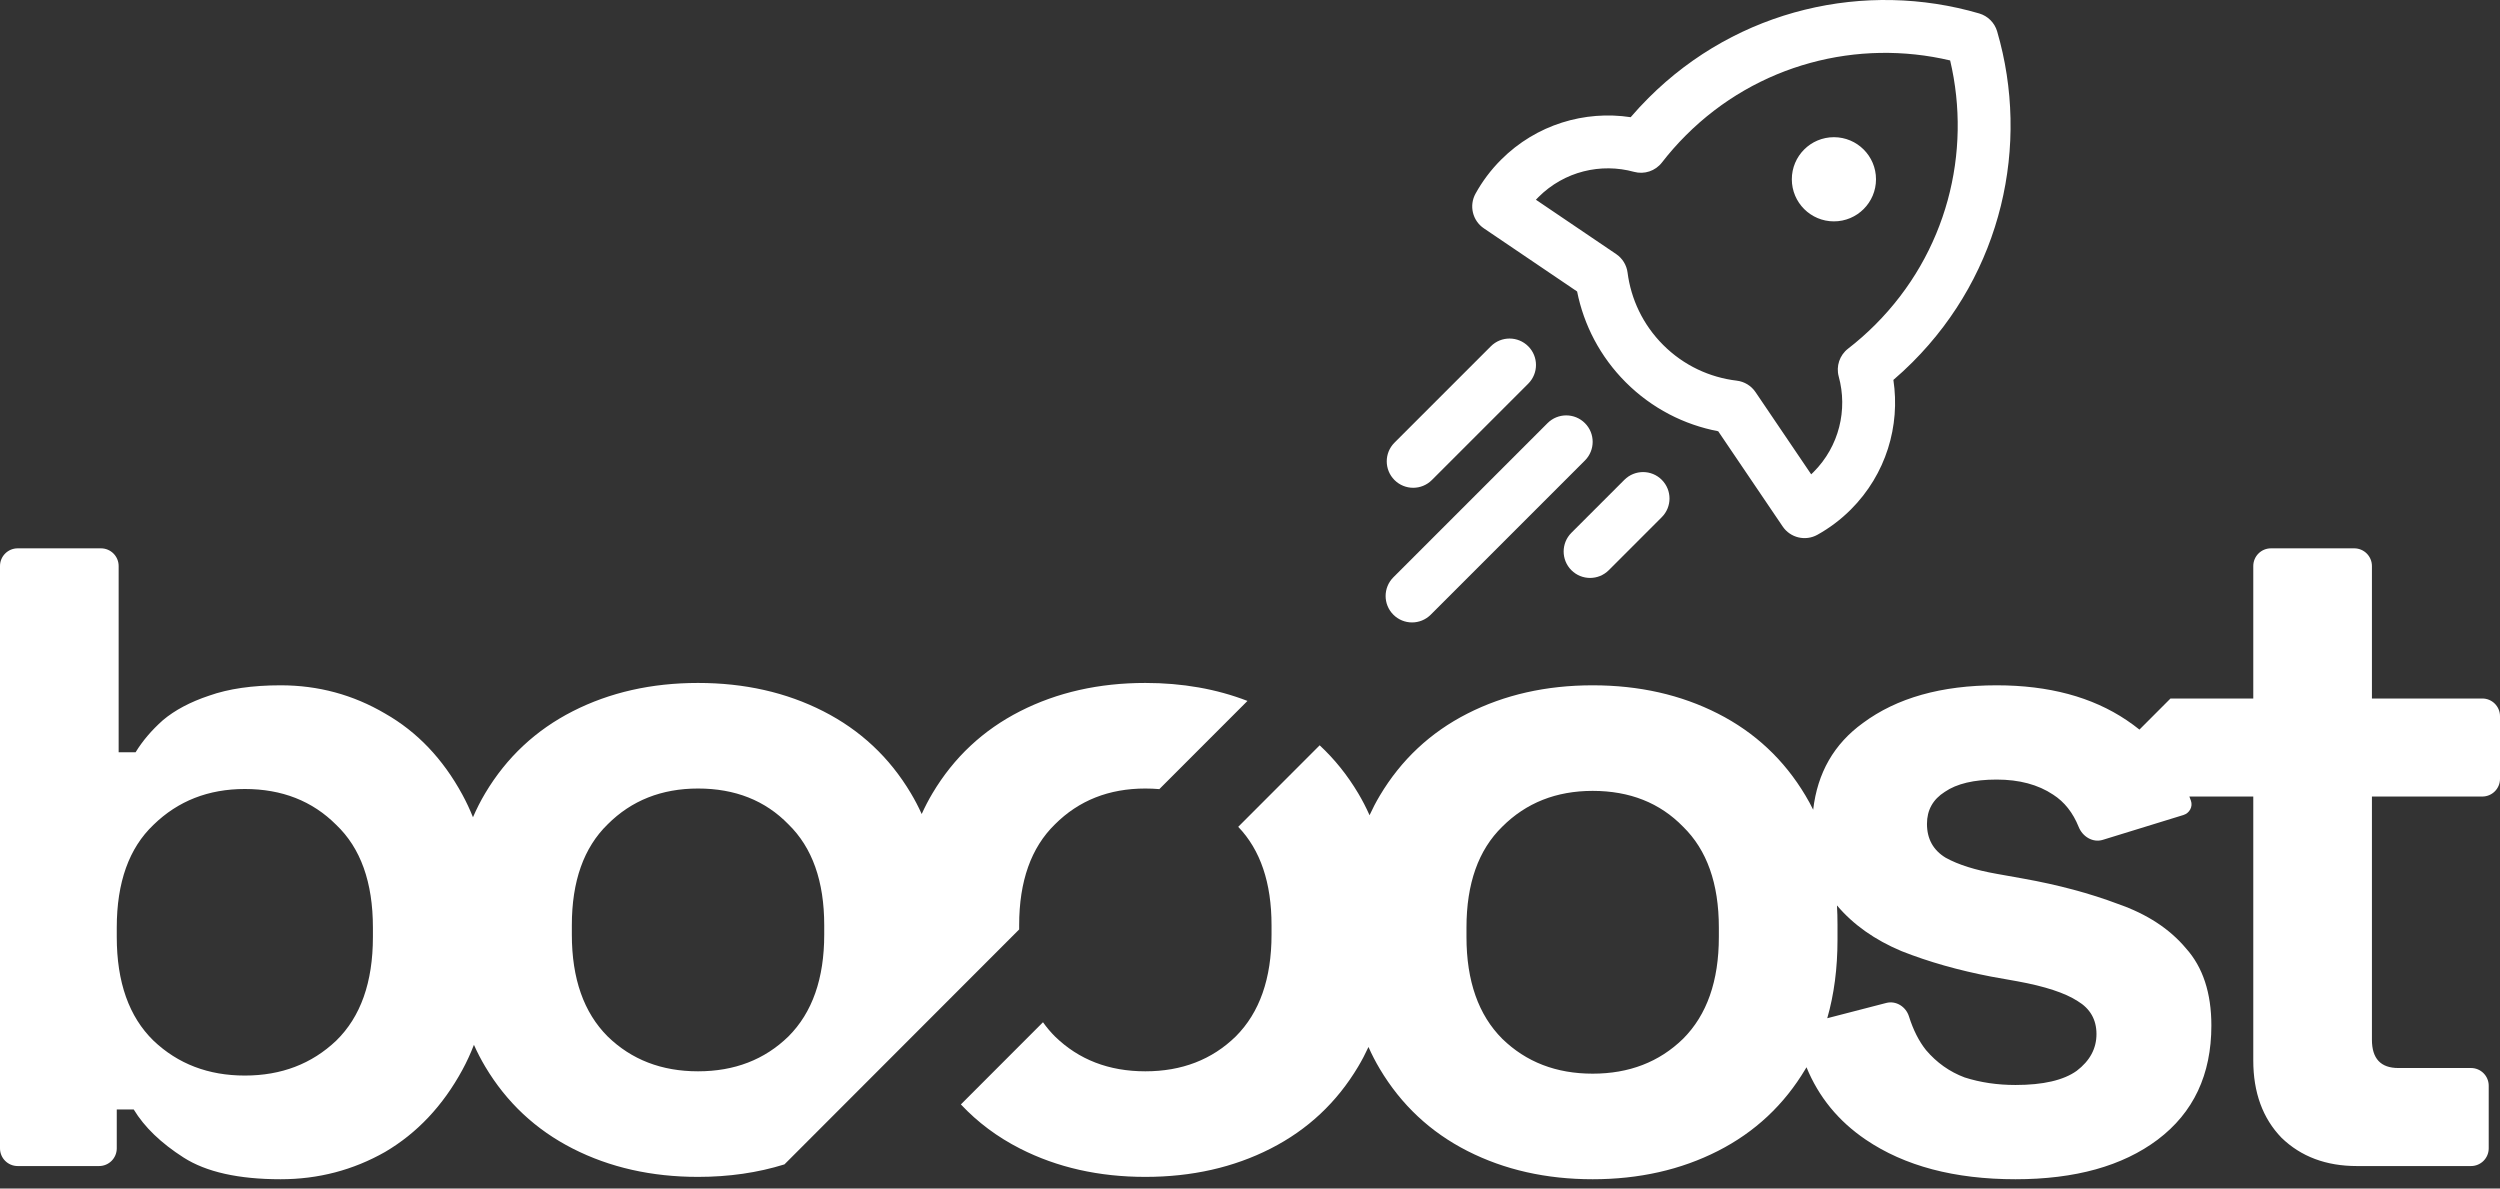
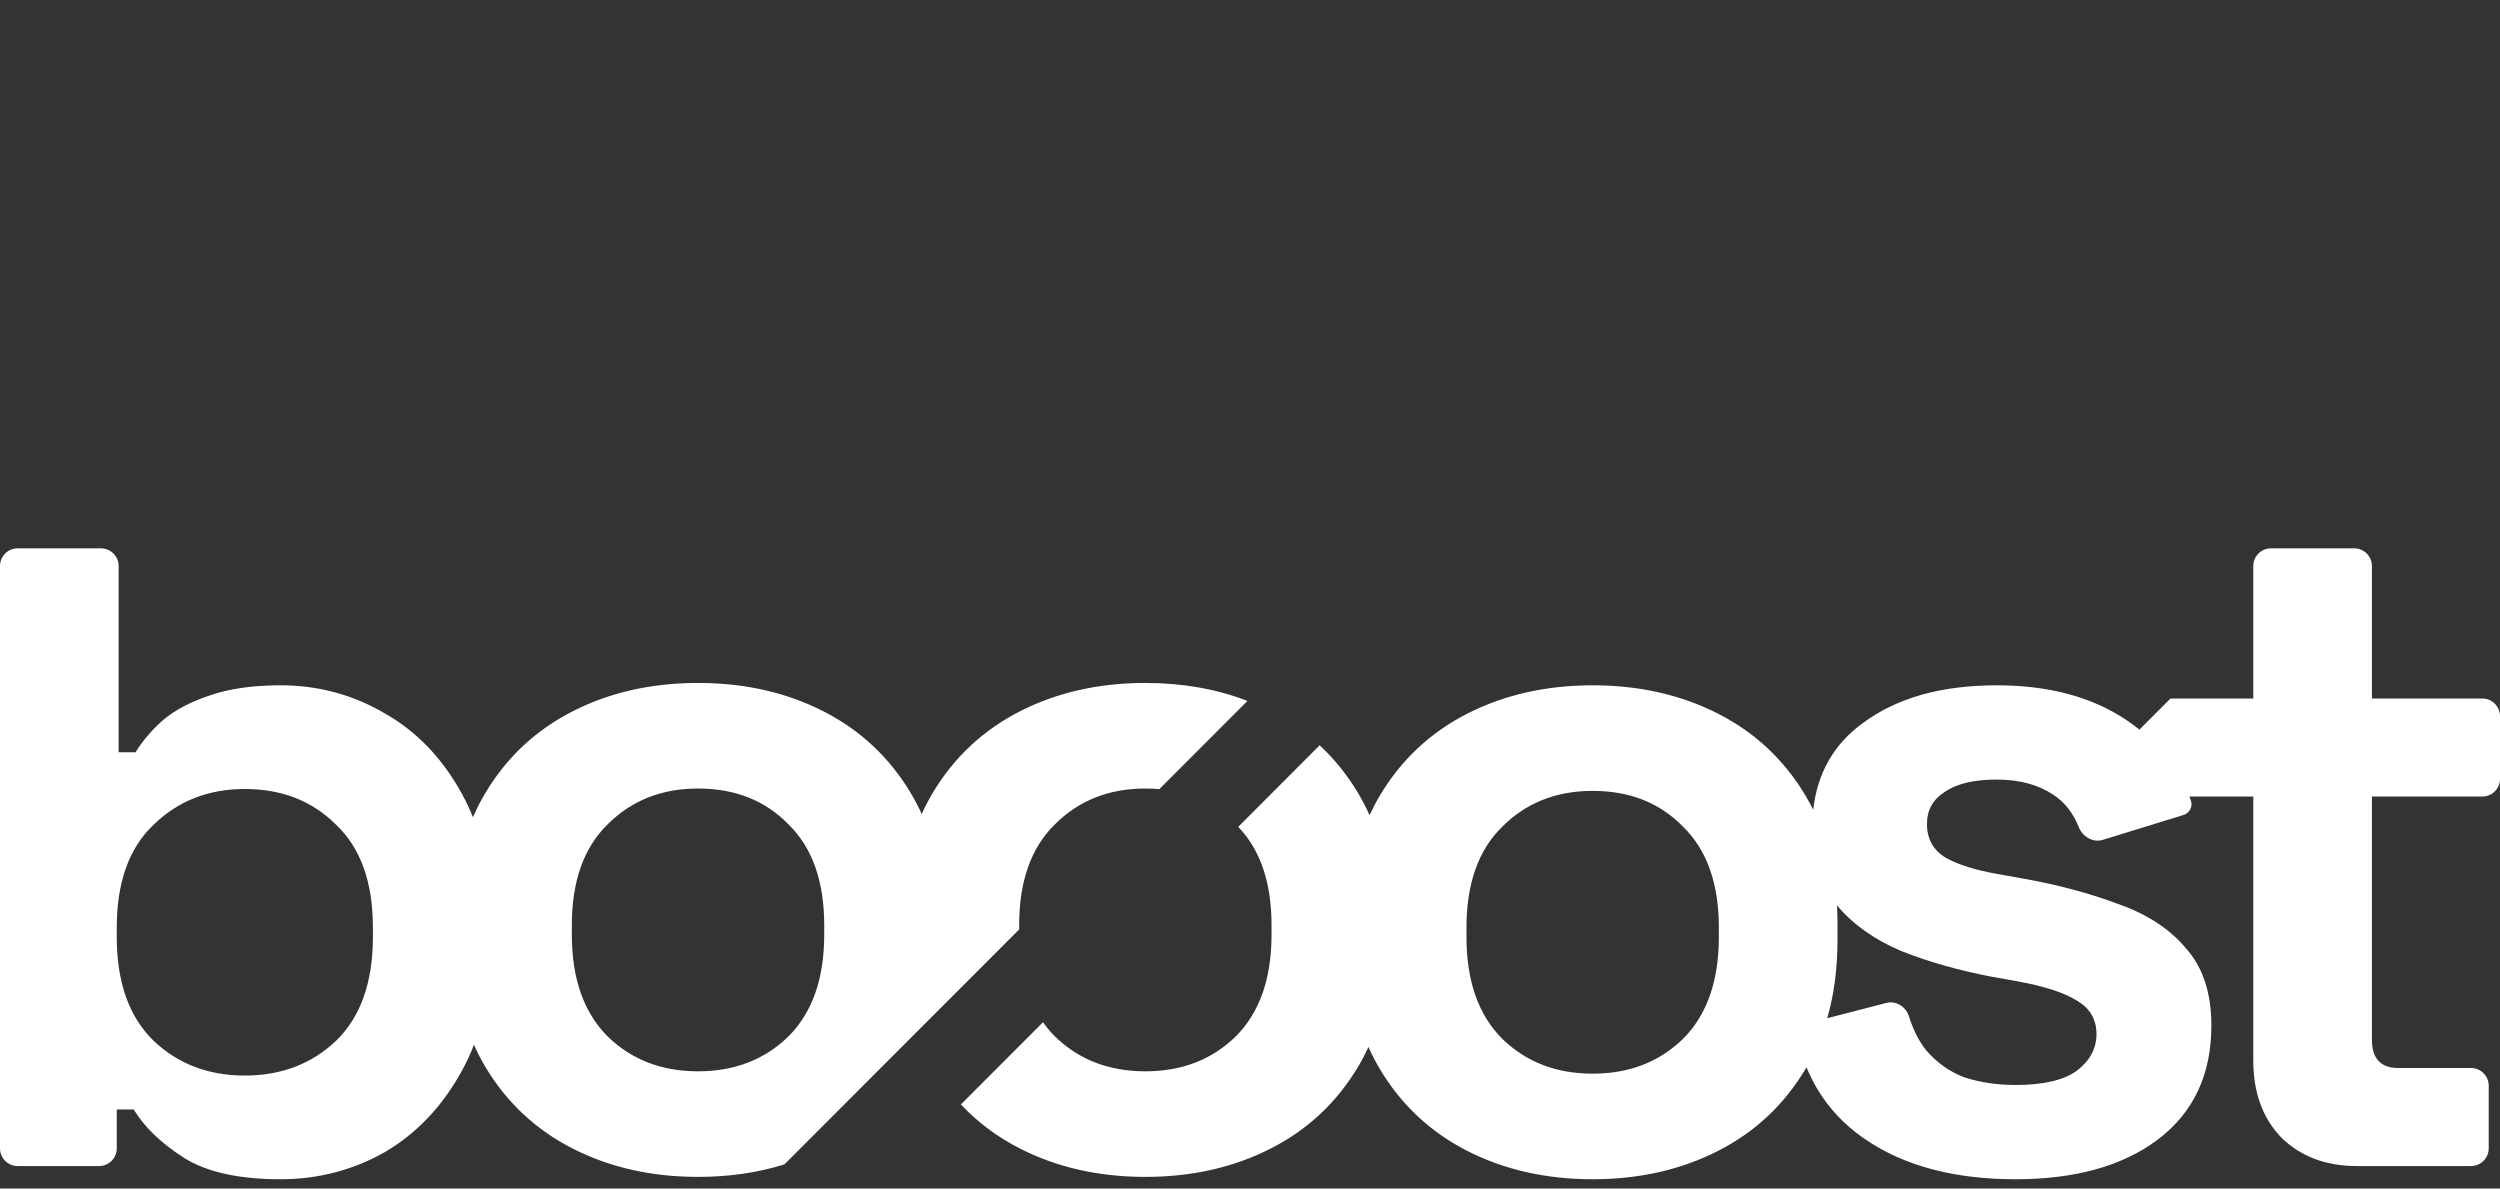
<svg xmlns="http://www.w3.org/2000/svg" width="122" height="58" viewBox="0 0 122 58" fill="none">
  <rect x="0" y="0" width="122" height="58" fill="#333333" stroke="none" />
  <path fill-rule="evenodd" clip-rule="evenodd" d="M115.015 56.903C113.514 56.903 112.288 56.443 111.338 55.523C110.419 54.572 109.96 53.315 109.96 51.751V38.871H106.841L106.846 38.885C106.87 38.947 106.893 39.009 106.916 39.072C107.022 39.366 106.849 39.681 106.55 39.773L102.615 40.985C102.129 41.134 101.631 40.829 101.441 40.358C101.16 39.658 100.744 39.132 100.194 38.779C99.459 38.288 98.54 38.043 97.437 38.043C96.334 38.043 95.491 38.242 94.909 38.641C94.327 39.009 94.036 39.531 94.036 40.205C94.036 40.941 94.343 41.493 94.955 41.861C95.568 42.199 96.395 42.459 97.437 42.643L98.724 42.873C100.439 43.18 101.986 43.594 103.365 44.115C104.774 44.606 105.877 45.327 106.674 46.277C107.501 47.197 107.915 48.455 107.915 50.049C107.915 52.441 107.042 54.297 105.295 55.615C103.58 56.903 101.266 57.547 98.356 57.547C95.384 57.547 92.948 56.903 91.049 55.615C89.714 54.71 88.75 53.532 88.157 52.082C88.141 52.11 88.124 52.138 88.108 52.165C87.066 53.913 85.642 55.247 83.834 56.167C82.026 57.087 79.989 57.547 77.722 57.547C75.455 57.547 73.418 57.087 71.61 56.167C69.802 55.247 68.378 53.913 67.336 52.165C67.131 51.821 66.946 51.464 66.782 51.092C66.63 51.423 66.463 51.742 66.279 52.05C65.237 53.798 63.813 55.132 62.005 56.052C60.198 56.972 58.16 57.432 55.893 57.432C53.626 57.432 51.589 56.972 49.781 56.052C48.674 55.489 47.711 54.77 46.891 53.896L50.898 49.885C51.073 50.133 51.267 50.364 51.481 50.578C52.646 51.713 54.116 52.28 55.893 52.28C57.67 52.28 59.141 51.713 60.305 50.578C61.469 49.413 62.051 47.757 62.051 45.61V45.15C62.051 43.079 61.509 41.478 60.425 40.349L64.4 36.371C65.124 37.044 65.751 37.824 66.279 38.71C66.484 39.054 66.669 39.412 66.834 39.783C66.985 39.453 67.152 39.133 67.336 38.825C68.378 37.077 69.802 35.743 71.61 34.823C73.418 33.903 75.455 33.443 77.722 33.443C79.989 33.443 82.026 33.903 83.834 34.823C85.642 35.743 87.066 37.077 88.108 38.825C88.242 39.049 88.367 39.279 88.483 39.515C88.691 37.714 89.5 36.303 90.911 35.283C92.566 34.056 94.741 33.443 97.437 33.443C99.98 33.443 102.094 34.011 103.779 35.145C103.997 35.292 104.206 35.445 104.405 35.604L105.92 34.087H109.96V27.623C109.96 27.146 110.346 26.759 110.823 26.759H114.887C115.364 26.759 115.75 27.146 115.75 27.623V34.087H121.137C121.614 34.087 122 34.474 122 34.95V38.008C122 38.485 121.614 38.871 121.137 38.871H115.75V50.739C115.75 51.659 116.179 52.119 117.037 52.119H120.585C121.062 52.119 121.449 52.506 121.449 52.982V56.04C121.449 56.517 121.062 56.903 120.585 56.903H115.015ZM92.049 48.944L89.17 49.689C89.504 48.527 89.67 47.251 89.67 45.863V45.127C89.67 44.807 89.662 44.492 89.644 44.184C90.438 45.124 91.489 45.868 92.795 46.415C94.113 46.937 95.568 47.35 97.161 47.657L98.448 47.887C99.796 48.133 100.776 48.455 101.389 48.853C102.002 49.221 102.308 49.758 102.308 50.463C102.308 51.169 101.986 51.767 101.343 52.257C100.7 52.717 99.704 52.947 98.356 52.947C97.468 52.947 96.64 52.825 95.874 52.579C95.139 52.303 94.511 51.858 93.99 51.245C93.644 50.812 93.366 50.263 93.157 49.6C93.009 49.127 92.529 48.82 92.049 48.944ZM56.576 38.509C56.354 38.49 56.127 38.48 55.893 38.48C54.116 38.48 52.646 39.063 51.481 40.228C50.317 41.363 49.735 43.004 49.735 45.15V45.357L38.281 56.822C36.977 57.229 35.572 57.432 34.064 57.432C31.797 57.432 29.76 56.972 27.952 56.052C26.145 55.132 24.72 53.798 23.678 52.05C23.475 51.709 23.292 51.355 23.128 50.987C22.964 51.413 22.776 51.822 22.564 52.211C21.614 53.959 20.358 55.293 18.796 56.213C17.233 57.102 15.533 57.547 13.695 57.547C11.642 57.547 10.064 57.194 8.961 56.489C7.858 55.784 7.046 55.002 6.526 54.143H5.698V56.04C5.698 56.517 5.312 56.903 4.835 56.903H0.863C0.386 56.903 0 56.517 0 56.04V27.623C0 27.146 0.386 26.759 0.863 26.759H4.927C5.404 26.759 5.79 27.146 5.79 27.623V36.709H6.618C6.955 36.157 7.399 35.636 7.95 35.145C8.532 34.655 9.283 34.256 10.202 33.949C11.152 33.612 12.316 33.443 13.695 33.443C15.533 33.443 17.233 33.903 18.796 34.823C20.358 35.713 21.614 37.031 22.564 38.779C22.756 39.132 22.928 39.499 23.081 39.882C23.256 39.475 23.455 39.085 23.678 38.71C24.72 36.962 26.145 35.628 27.952 34.708C29.76 33.788 31.797 33.328 34.064 33.328C36.332 33.328 38.369 33.788 40.176 34.708C41.984 35.628 43.409 36.962 44.45 38.71C44.645 39.036 44.821 39.374 44.979 39.725C45.137 39.374 45.313 39.036 45.507 38.71C46.549 36.962 47.974 35.628 49.781 34.708C51.589 33.788 53.626 33.328 55.893 33.328C57.7 33.328 59.361 33.62 60.877 34.205L56.576 38.509ZM38.476 50.578C37.312 51.713 35.841 52.28 34.064 52.28C32.288 52.28 30.817 51.713 29.653 50.578C28.488 49.413 27.906 47.757 27.906 45.61V45.15C27.906 43.004 28.488 41.363 29.653 40.228C30.817 39.063 32.288 38.48 34.064 38.48C35.872 38.48 37.343 39.063 38.476 40.228C39.64 41.363 40.222 43.004 40.222 45.15V45.61C40.222 47.757 39.64 49.413 38.476 50.578ZM82.134 50.693C80.97 51.828 79.499 52.395 77.722 52.395C75.945 52.395 74.475 51.828 73.31 50.693C72.146 49.528 71.564 47.872 71.564 45.725V45.265C71.564 43.118 72.146 41.478 73.31 40.343C74.475 39.178 75.945 38.595 77.722 38.595C79.53 38.595 81 39.178 82.134 40.343C83.298 41.478 83.88 43.118 83.88 45.265V45.725C83.88 47.872 83.298 49.528 82.134 50.693ZM16.406 50.785C15.211 51.92 13.725 52.487 11.948 52.487C10.171 52.487 8.686 51.92 7.491 50.785C6.296 49.62 5.698 47.933 5.698 45.725V45.265C5.698 43.057 6.296 41.386 7.491 40.251C8.686 39.086 10.171 38.503 11.948 38.503C13.756 38.503 15.242 39.086 16.406 40.251C17.601 41.386 18.198 43.057 18.198 45.265V45.725C18.198 47.933 17.601 49.62 16.406 50.785Z" fill="white" />
-   <path fill-rule="evenodd" clip-rule="evenodd" d="M95.167 2.95C90.679 1.889 85.765 3.11 82.268 6.607C81.846 7.029 81.457 7.472 81.102 7.931C80.782 8.344 80.244 8.524 79.74 8.386C78.129 7.944 76.338 8.357 75.076 9.619C75.033 9.661 74.992 9.704 74.952 9.747L78.869 12.399C79.175 12.606 79.378 12.935 79.425 13.302C79.591 14.593 80.169 15.839 81.161 16.832C82.169 17.84 83.439 18.42 84.752 18.576C85.124 18.62 85.459 18.823 85.669 19.134L88.386 23.147C88.423 23.112 88.46 23.077 88.496 23.041C89.758 21.779 90.172 19.988 89.73 18.376C89.592 17.872 89.772 17.335 90.185 17.015C90.644 16.66 91.087 16.271 91.51 15.848C95.007 12.351 96.228 7.438 95.167 2.95ZM80.444 4.783C84.815 0.412 91.047 -0.962 96.584 0.656C97.007 0.78 97.337 1.11 97.461 1.533C99.078 7.07 97.705 13.301 93.334 17.672C93.031 17.976 92.718 18.265 92.397 18.54C92.736 20.775 92.045 23.14 90.321 24.865C89.826 25.36 89.276 25.771 88.69 26.097C88.106 26.422 87.369 26.247 86.995 25.693L83.848 21.045C82.195 20.731 80.615 19.934 79.337 18.656C78.079 17.398 77.287 15.848 76.963 14.224L72.411 11.142C71.859 10.768 71.683 10.035 72.005 9.451C72.333 8.856 72.749 8.297 73.251 7.795C74.976 6.07 77.341 5.38 79.577 5.719C79.852 5.398 80.141 5.086 80.444 4.783ZM91.549 8.749C91.549 9.883 90.629 10.803 89.495 10.803C88.361 10.803 87.441 9.883 87.441 8.749C87.441 7.614 88.361 6.695 89.495 6.695C90.629 6.695 91.549 7.614 91.549 8.749ZM81.094 25.239C81.598 24.736 81.598 23.919 81.094 23.415C80.591 22.911 79.774 22.911 79.27 23.415L76.684 26.001C76.18 26.505 76.18 27.322 76.684 27.826C77.188 28.329 78.004 28.329 78.508 27.826L81.094 25.239ZM77.344 20.649C77.848 21.152 77.848 21.969 77.344 22.473L69.82 29.997C69.316 30.501 68.499 30.501 67.996 29.997C67.492 29.494 67.492 28.677 67.996 28.173L75.52 20.649C76.024 20.145 76.841 20.145 77.344 20.649ZM74.578 18.723C75.082 18.219 75.082 17.403 74.578 16.899C74.074 16.395 73.257 16.395 72.754 16.899L68.051 21.602C67.547 22.105 67.547 22.922 68.051 23.426C68.555 23.93 69.372 23.93 69.875 23.426L74.578 18.723Z" fill="white" />
</svg>